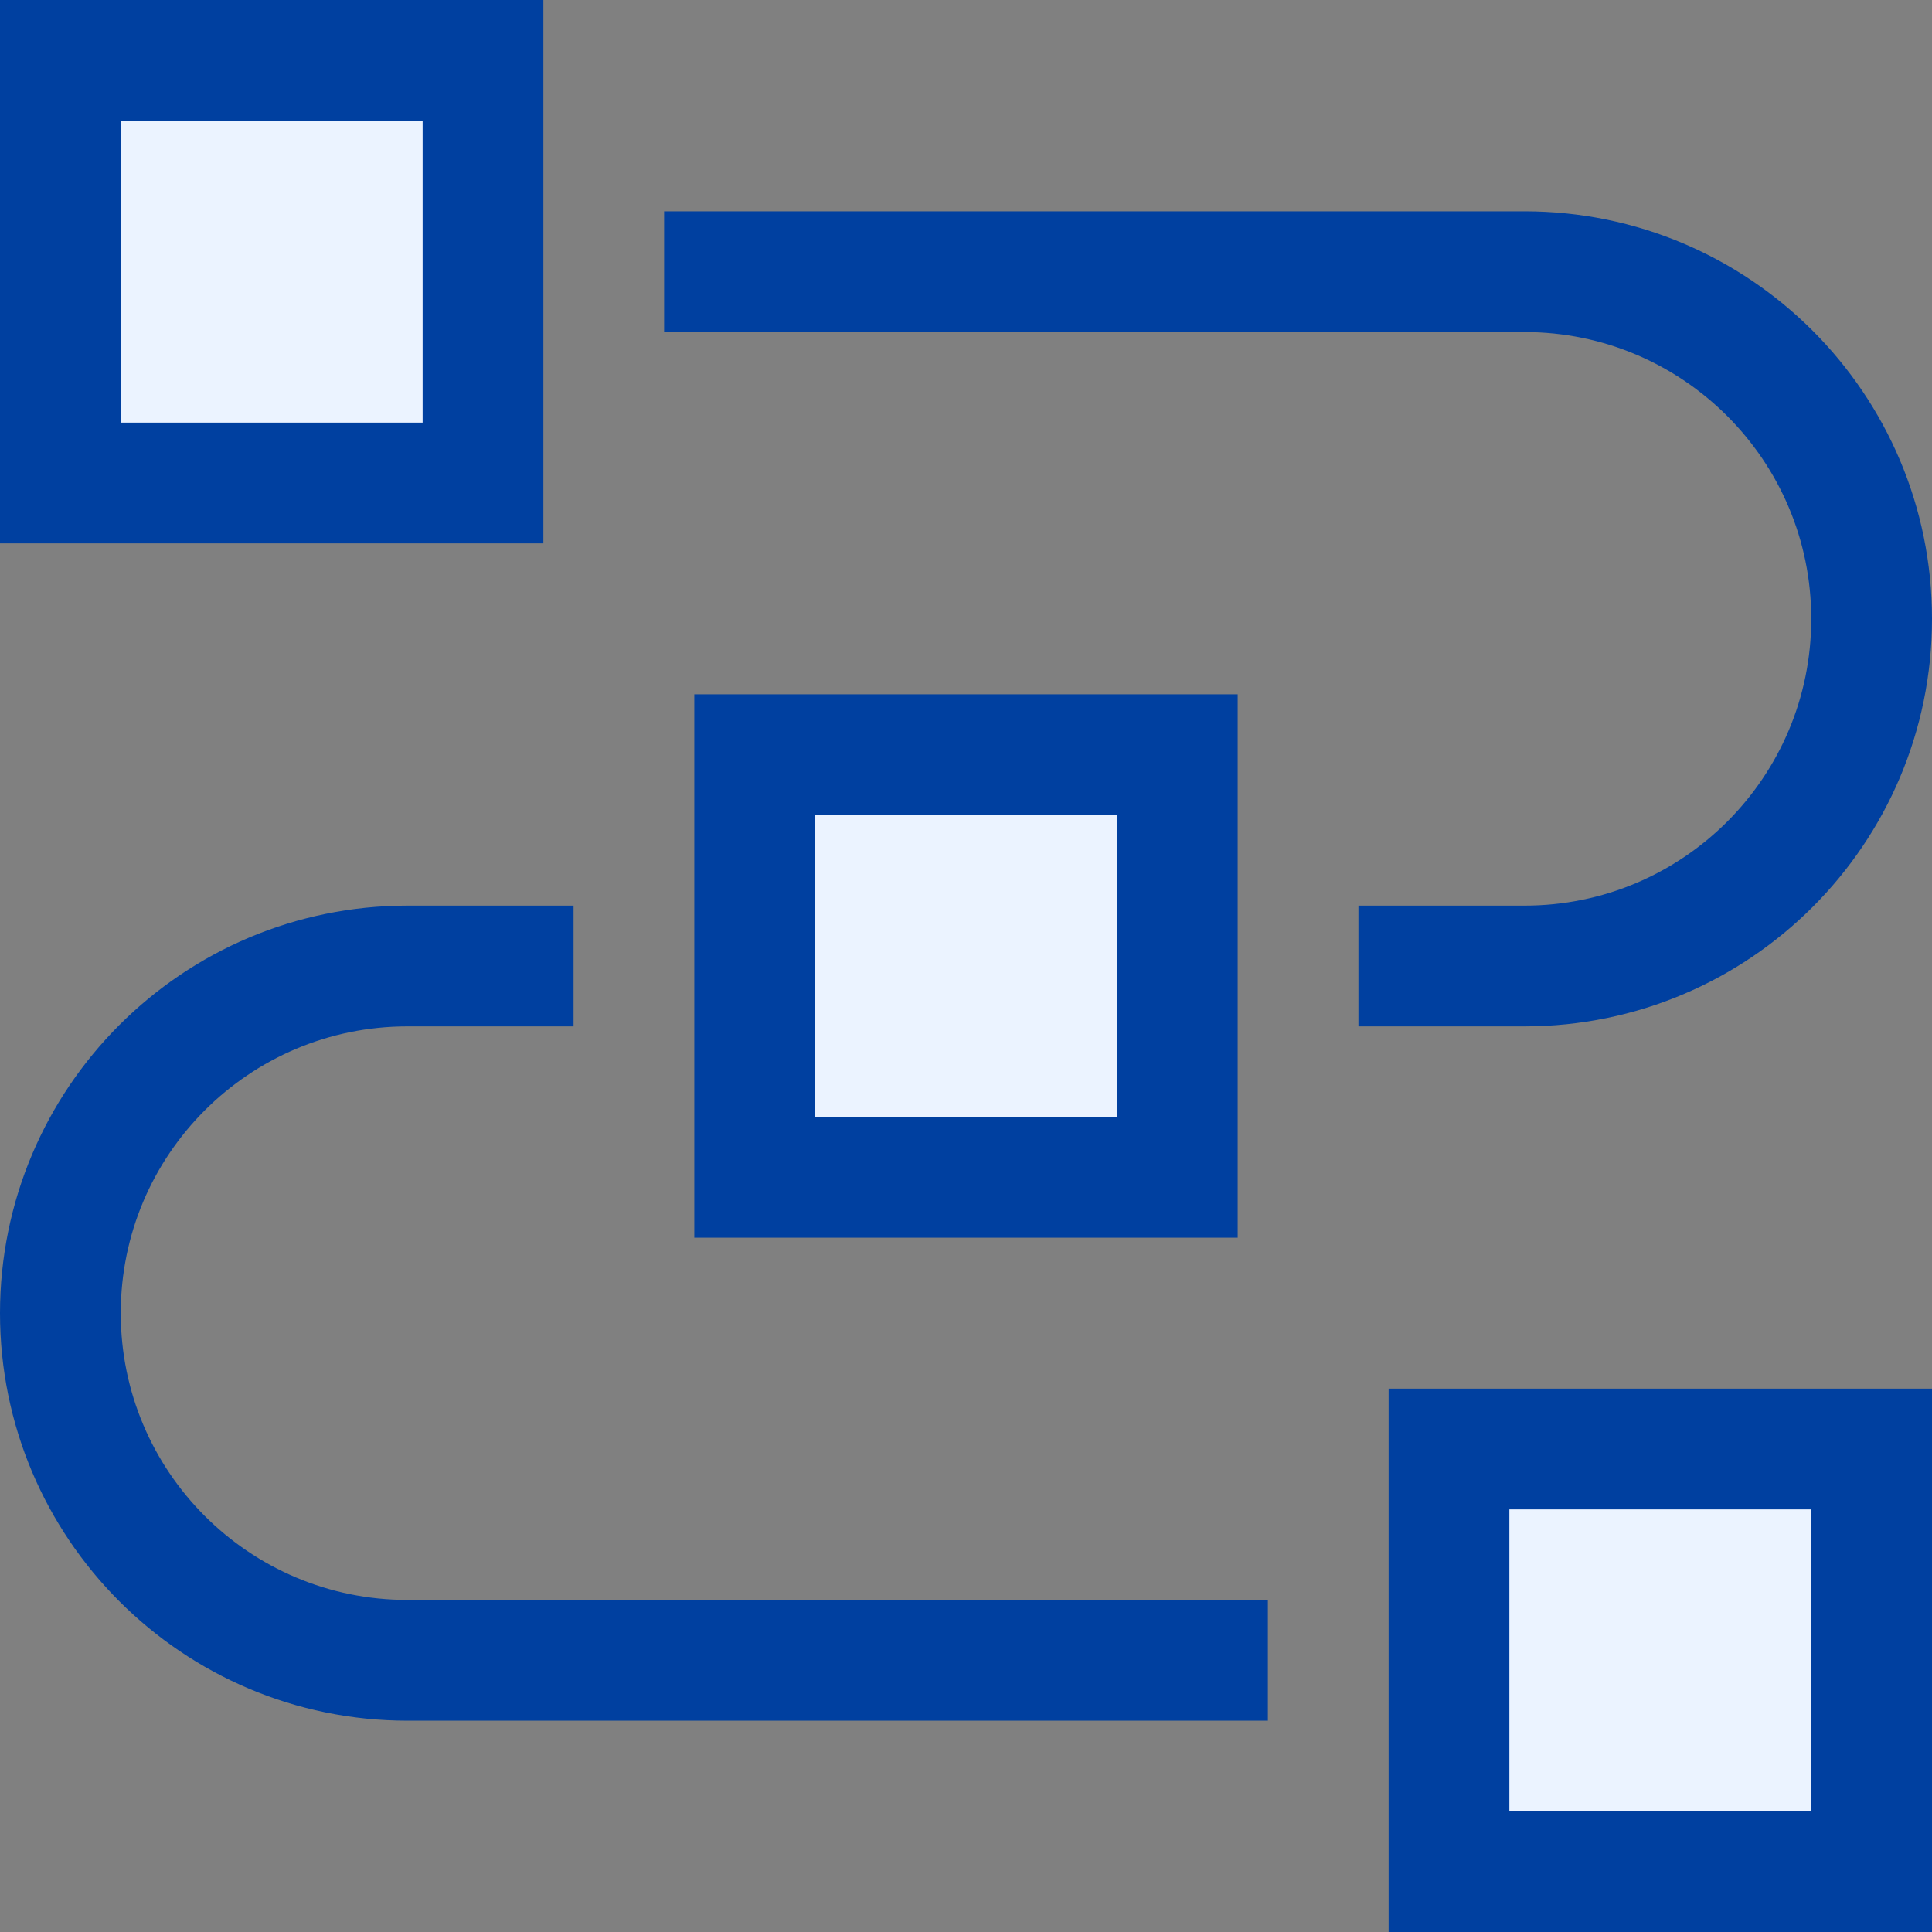
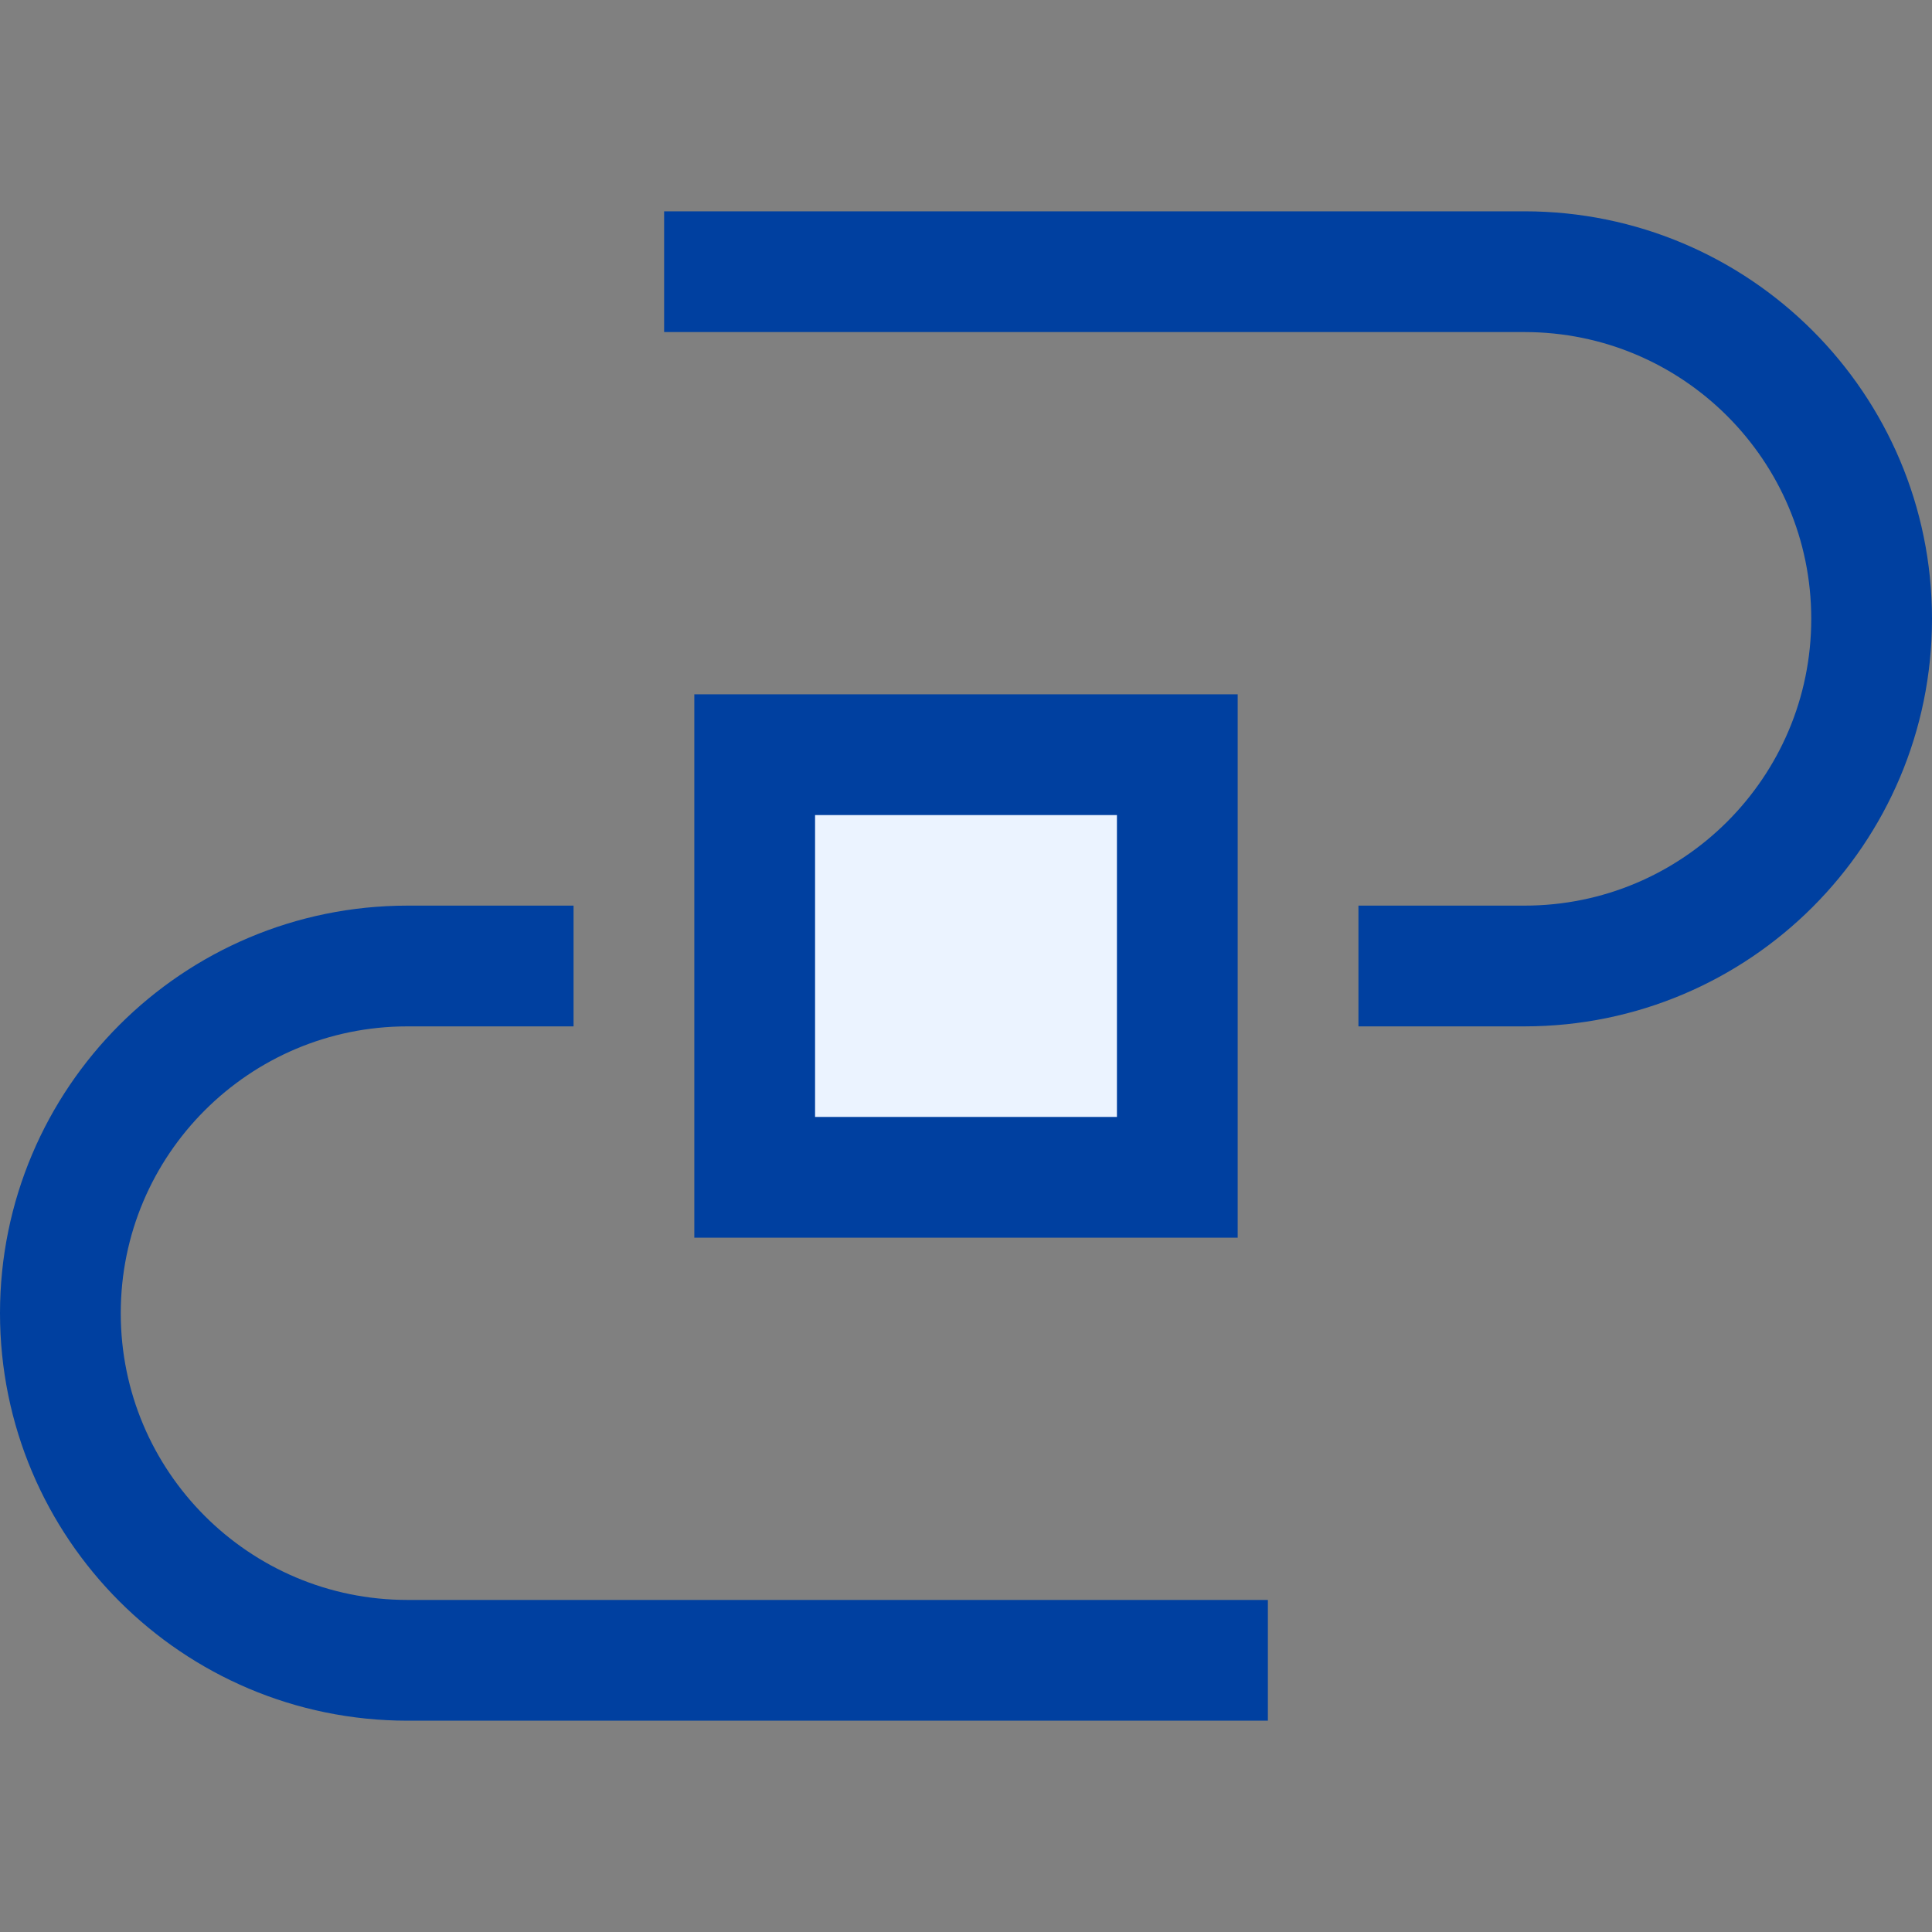
<svg xmlns="http://www.w3.org/2000/svg" width="64" height="64" viewBox="0 0 64 64">
  <rect x="0" y="0" width="64" height="64" fill="#808080" stroke="none" />
  <g fill="none" fill-rule="evenodd">
    <rect width="64" height="64" />
-     <rect width="14" height="14" x="2" y="2" fill="#EBF3FF" stroke="#0040A0" stroke-width="4" />
    <rect width="14" height="14" x="25" y="25" fill="#EBF3FF" stroke="#0040A0" stroke-width="4" />
-     <rect width="14" height="14" x="48" y="48" fill="#EBF3FF" stroke="#0040A0" stroke-width="4" />
    <path stroke="#0040A0" stroke-width="4" d="M22 9L50.5 9C56.851 9 62 14.149 62 20.5 62 26.851 56.851 32 50.5 32L45 32 45 32M19 32L13.5 32C7.149 32 2 37.149 2 43.5 2 49.851 7.149 55 13.5 55L42 55 42 55" />
  </g>
</svg>